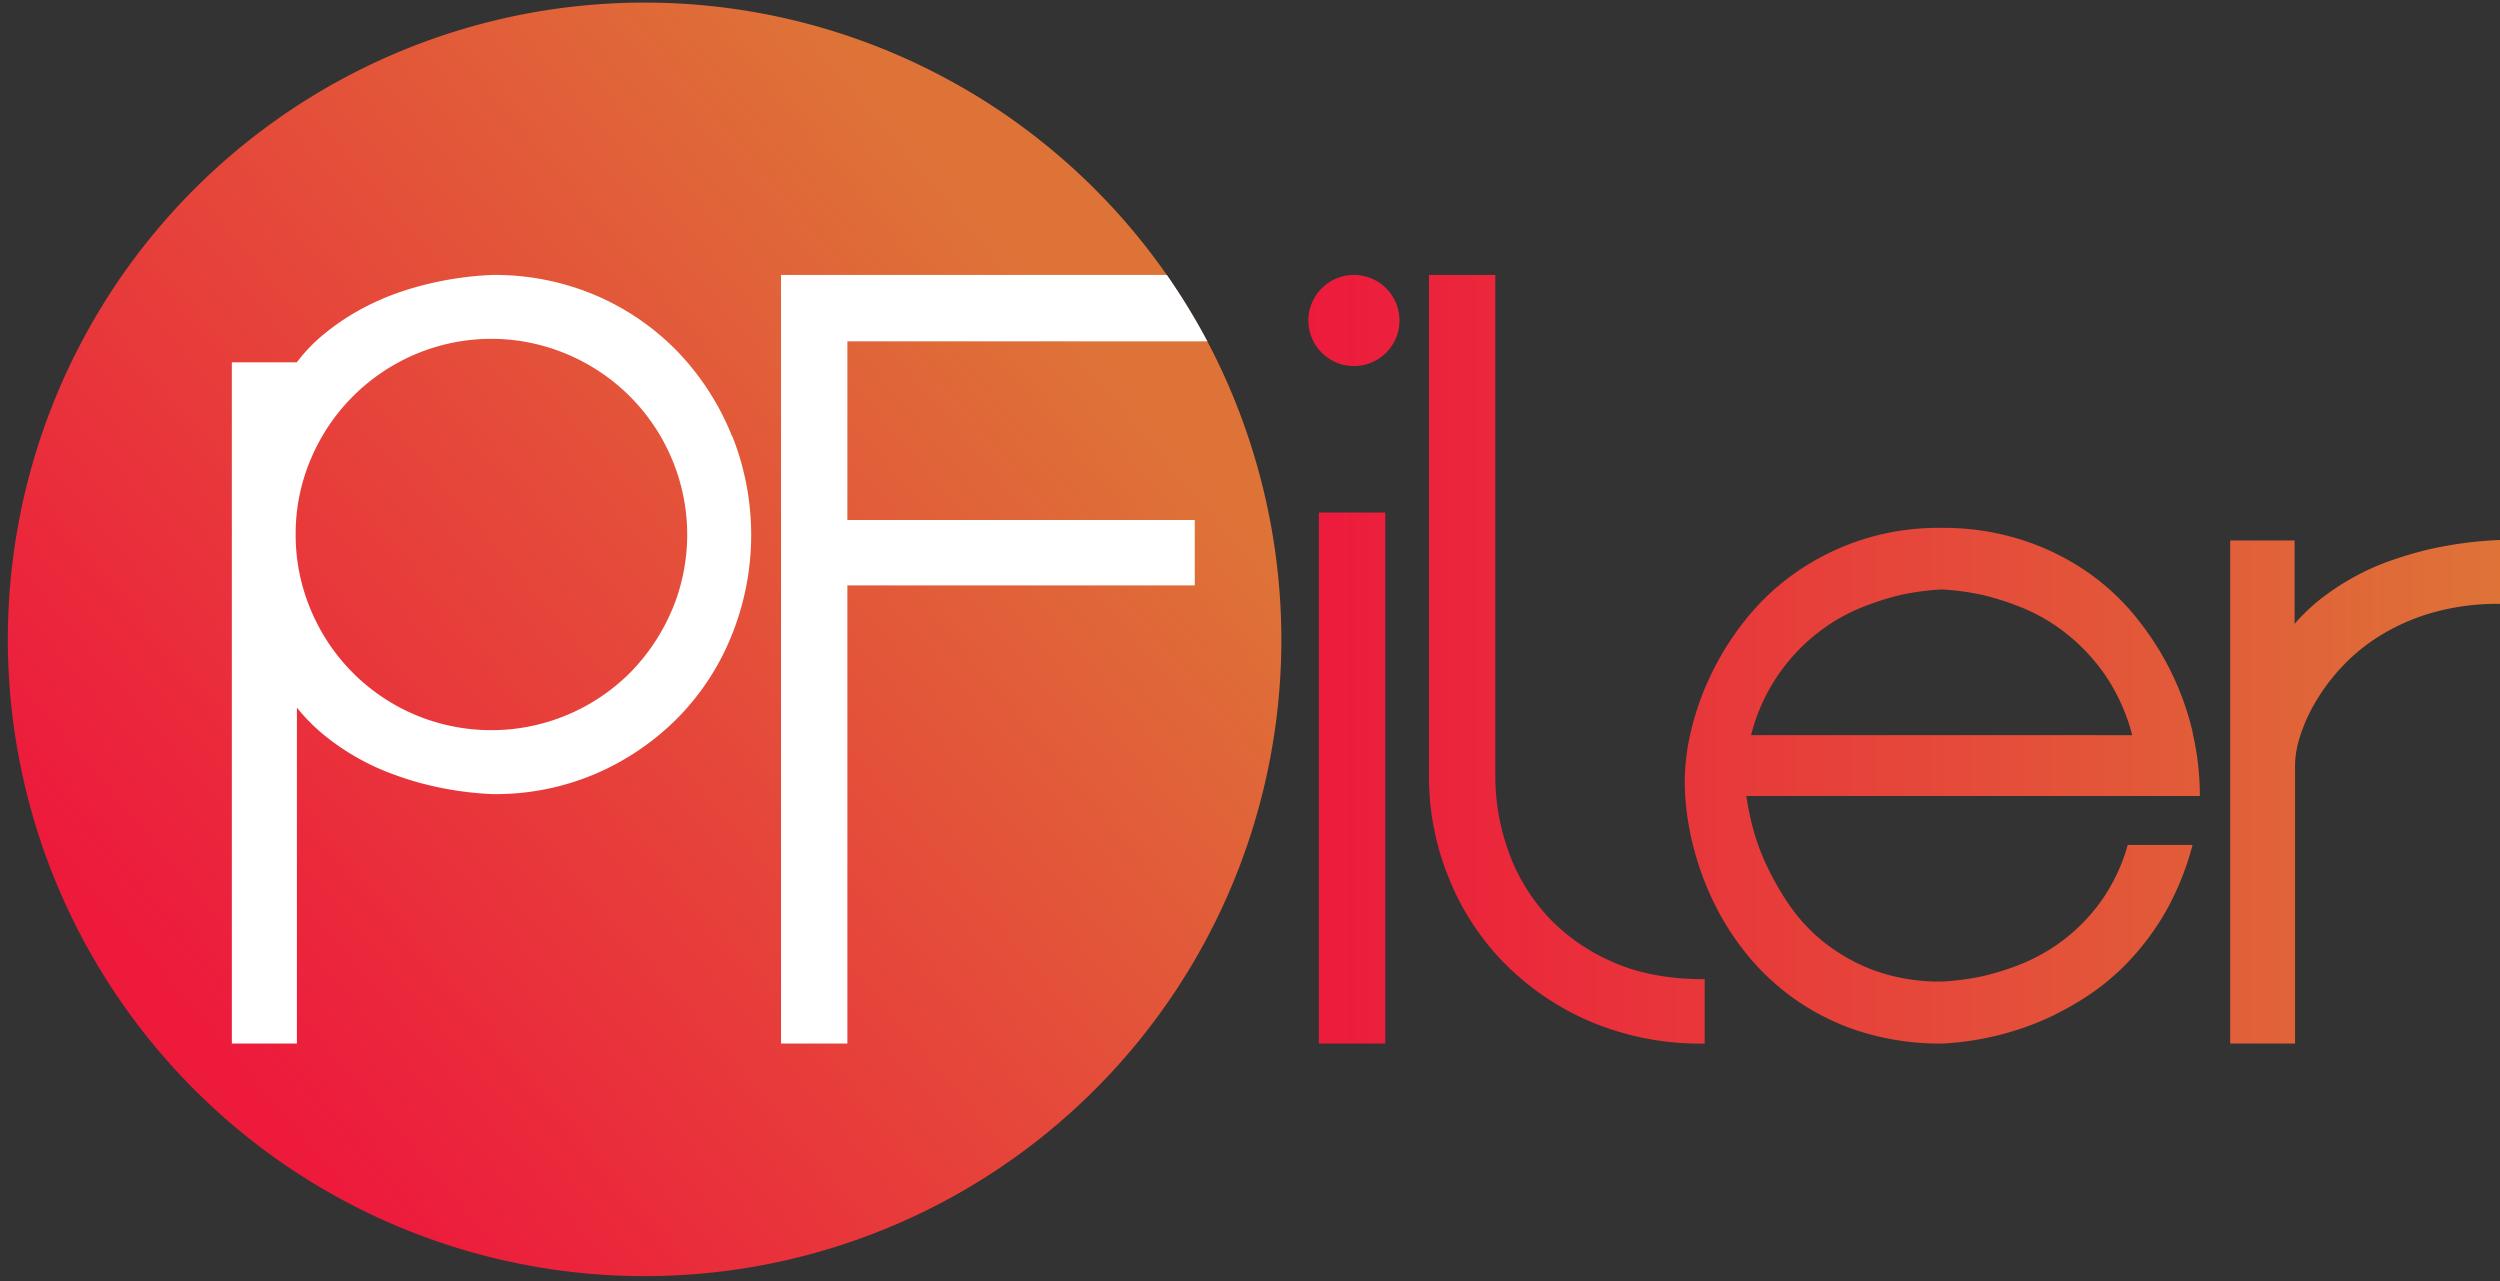
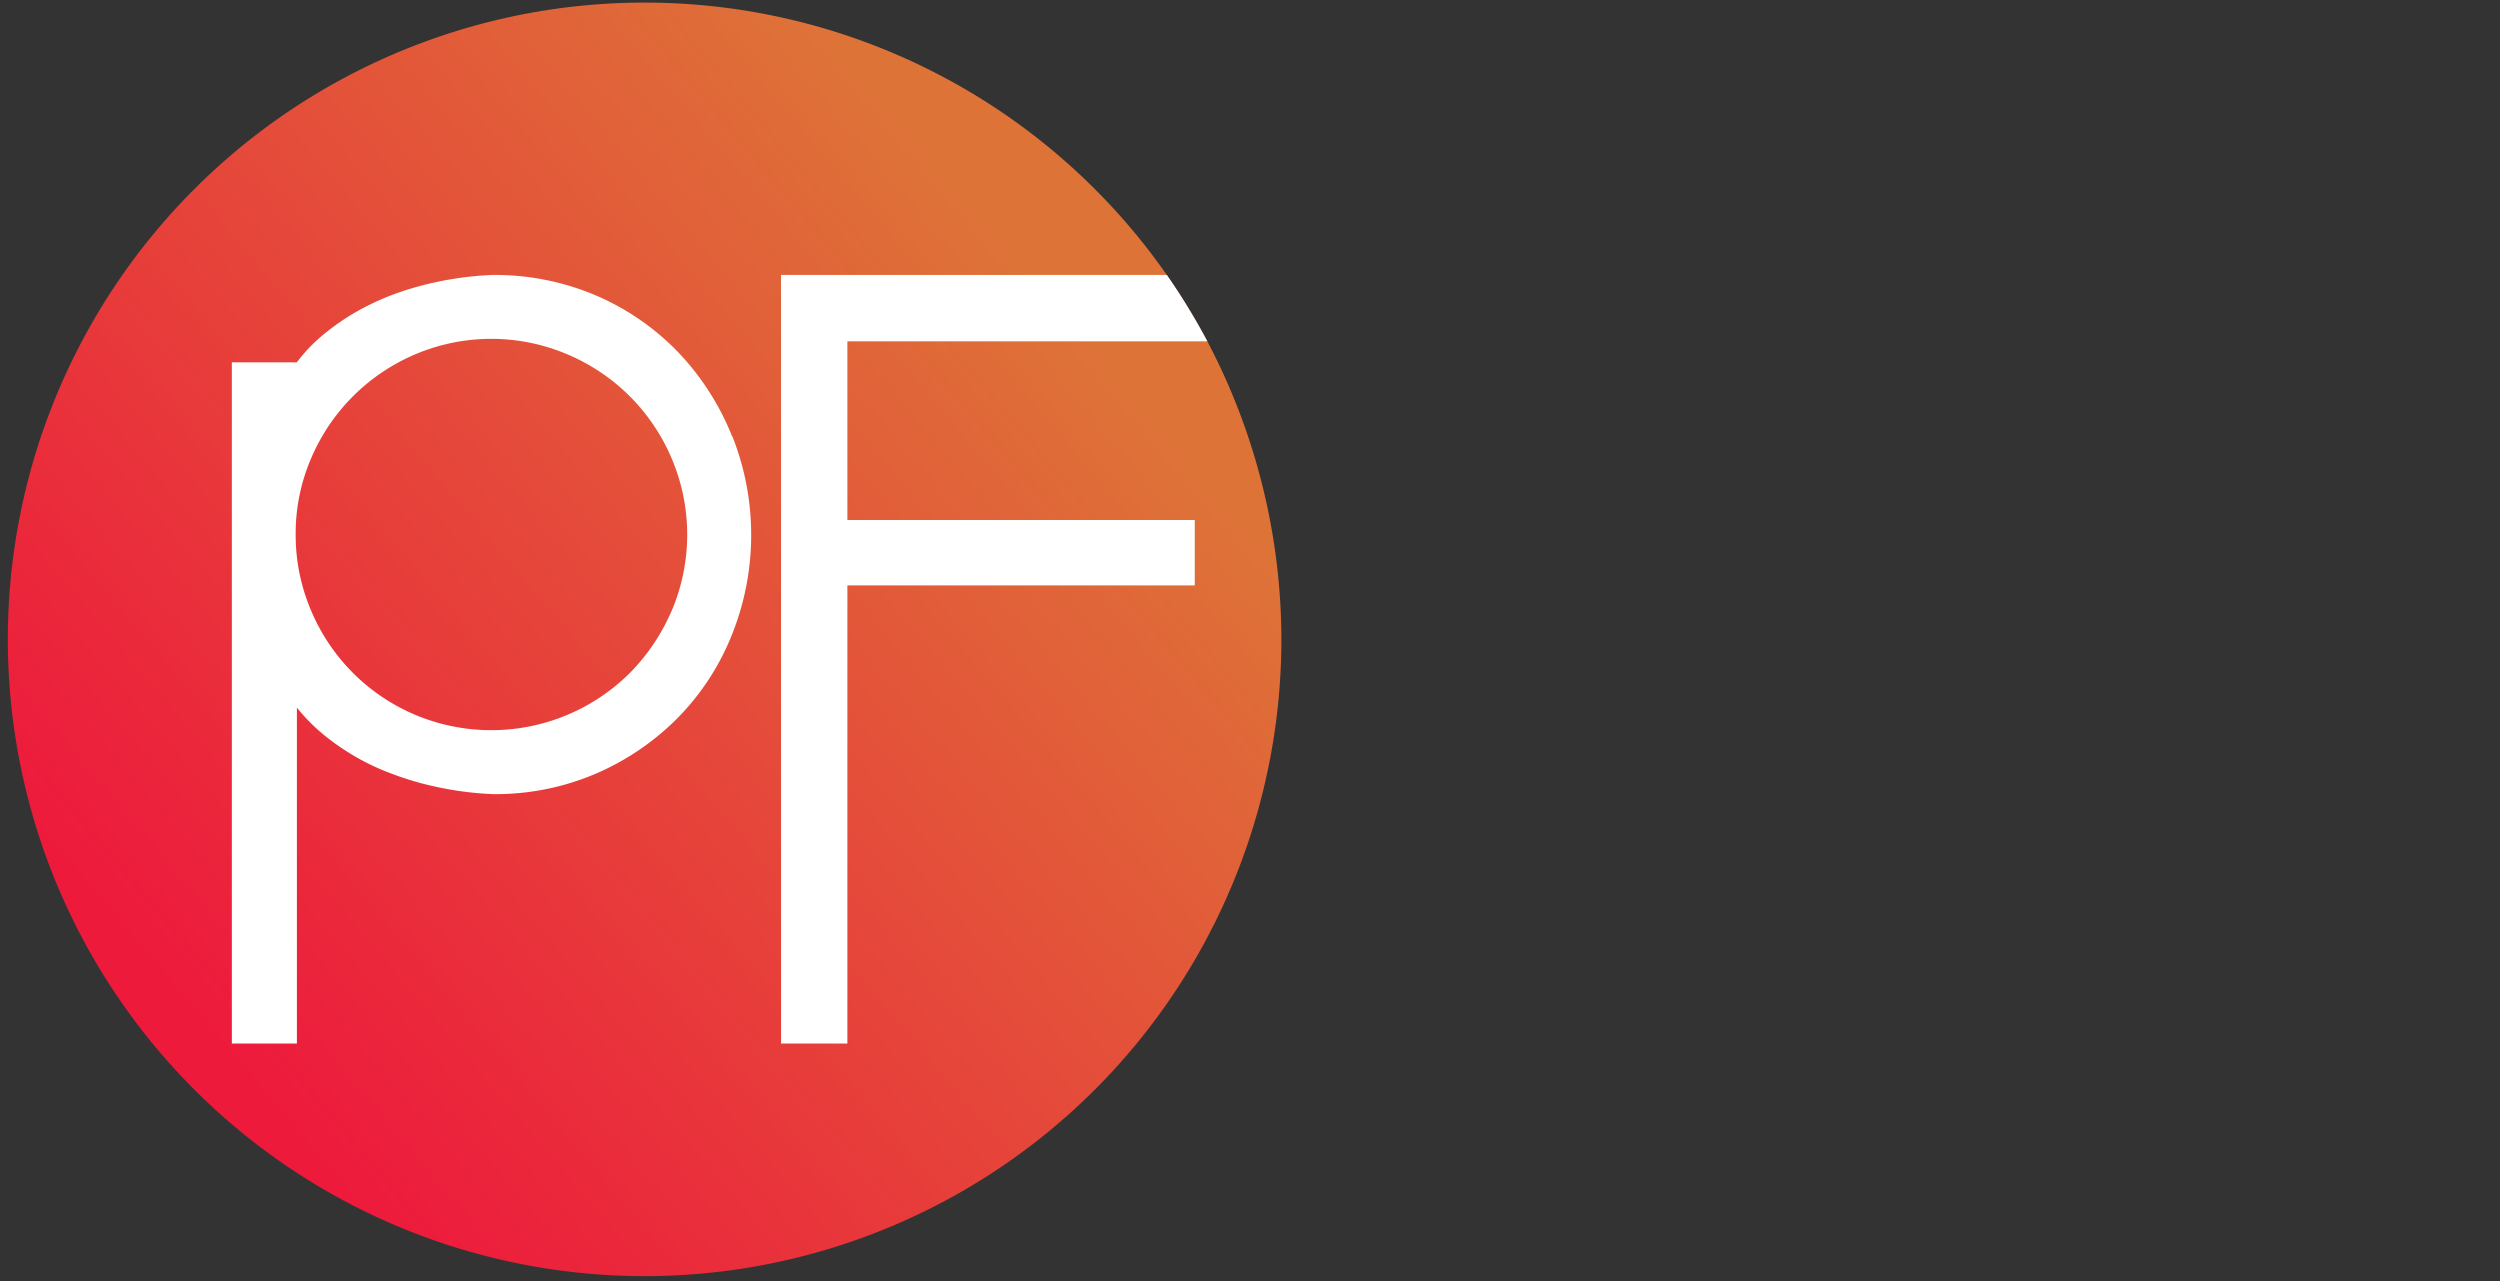
<svg xmlns="http://www.w3.org/2000/svg" xmlns:xlink="http://www.w3.org/1999/xlink" viewBox="0 0 485.26 248.71">
  <rect x="0" y="0" width="485.26" height="248.71" fill="#333333" stroke="none" />
  <defs>
    <style>.cls-1{fill:url(#linear-gradient);}.cls-2{fill:#fff;}.cls-3{fill:url(#linear-gradient-2);}</style>
    <linearGradient id="linear-gradient" x1="37.92" y1="197.52" x2="203.71" y2="57.19" gradientUnits="userSpaceOnUse">
      <stop offset="0" stop-color="#ed1a3c" />
      <stop offset="1" stop-color="#de7338" />
    </linearGradient>
    <linearGradient id="linear-gradient-2" x1="253.92" y1="127.97" x2="485.26" y2="127.97" xlink:href="#linear-gradient" />
  </defs>
  <g id="Layer_2" data-name="Layer 2">
    <g id="Layer_1-2" data-name="Layer 1">
      <path class="cls-1" d="M248.72,124.35a123.6,123.6,0,1,1-14.37-58.09A124.36,124.36,0,0,1,248.72,124.35Z" />
      <path class="cls-2" d="M142.11,84.71a51.09,51.09,0,0,0-10.27-16.13A48.83,48.83,0,0,0,116,57.49a50,50,0,0,0-20.44-4.12,64.67,64.67,0,0,0-14,2.13,57.56,57.56,0,0,0-6.11,2,50.29,50.29,0,0,0-6.34,3.05A45.46,45.46,0,0,0,63,64.76a31,31,0,0,0-5.38,5.57H45V202.56H57.63v-65.2a36.34,36.34,0,0,0,5.47,5.48A47.18,47.18,0,0,0,69.21,147a45.54,45.54,0,0,0,6.34,3,61.29,61.29,0,0,0,6.1,2,64.51,64.51,0,0,0,14,2.14A49.37,49.37,0,0,0,116.05,150a50.42,50.42,0,0,0,15.84-11,48.78,48.78,0,0,0,10.26-16,52,52,0,0,0,0-38.32Zm-11.73,33.81a39.07,39.07,0,0,1-8.13,12.11,38.11,38.11,0,0,1-41.61,8.14,37.92,37.92,0,0,1-20.25-20.25,37.21,37.21,0,0,1-3-14.77,36.81,36.81,0,0,1,3-14.78,38.12,38.12,0,0,1,20.2-20.19,37.74,37.74,0,0,1,29.54,0A38,38,0,0,1,130.38,89a37.77,37.77,0,0,1,0,29.55Z" />
      <path class="cls-2" d="M164.48,66.26h69.87a124.93,124.93,0,0,0-7.87-12.89H151.6V202.56h12.88V113.63h67.43V100.94H164.48Z" />
-       <path class="cls-3" d="M256,202.56h12.88V99.49H256Zm6.78-149.19a8.84,8.84,0,0,0-6.25,15.07,8.84,8.84,0,1,0,6.25-15.07Zm37.1,123.91a36.45,36.45,0,0,1-7.26-12.55A42.83,42.83,0,0,1,290.25,151V53.37H277.37v97.56A52,52,0,0,0,281,169.87a50.33,50.33,0,0,0,10.46,16.52,52.42,52.42,0,0,0,16.81,11.72,54.72,54.72,0,0,0,22.62,4.45V190.07q-10.75,0-18.41-3.59A37.79,37.79,0,0,1,299.84,177.28Zm125.75-35.07a55.81,55.81,0,0,0-4.31-12,56.46,56.46,0,0,0-7.08-10.85,45.41,45.41,0,0,0-9.78-8.81,48.33,48.33,0,0,0-12.5-5.91,50.06,50.06,0,0,0-15.06-2.18,48.21,48.21,0,0,0-28.53,8.81,46.56,46.56,0,0,0-9.59,9.06,55.5,55.5,0,0,0-6.64,10.56,53.19,53.19,0,0,0-3.87,10.85,43.49,43.49,0,0,0-1.26,9.84,51.53,51.53,0,0,0,1.3,11.19,57.44,57.44,0,0,0,3.93,11.52,52.11,52.11,0,0,0,6.68,10.76,46.3,46.3,0,0,0,22.28,15.21A51.64,51.64,0,0,0,377,202.56a56.92,56.92,0,0,0,20.25-4.84,59.6,59.6,0,0,0,8.24-4.6,45.91,45.91,0,0,0,8-6.83,50.9,50.9,0,0,0,7-9.55A55.44,55.44,0,0,0,425.59,164H413a35.07,35.07,0,0,1-5.33,11.14,35.36,35.36,0,0,1-15.54,12.06,51.18,51.18,0,0,1-7.46,2.32,51.85,51.85,0,0,1-7.61,1,37.43,37.43,0,0,1-12.83-2,35.58,35.58,0,0,1-9.74-5.28,33.48,33.48,0,0,1-7-7.32,53.82,53.82,0,0,1-4.65-8.09,43.68,43.68,0,0,1-2.71-7.55,54,54,0,0,1-1.16-5.77H427A54.2,54.2,0,0,0,425.59,142.21Zm-85.74.48a36.42,36.42,0,0,1,13-19.9,35.26,35.26,0,0,1,8.38-4.85,52.65,52.65,0,0,1,7.7-2.47,50.63,50.63,0,0,1,7.9-1.06,50.49,50.49,0,0,1,7.89,1.06,52.65,52.65,0,0,1,7.7,2.47,35.07,35.07,0,0,1,8.38,4.85,37.38,37.38,0,0,1,7.61,8,37,37,0,0,1,5.42,11.91Zm130.69-35.84c-2.07.52-4.22,1.16-6.45,1.94a46.82,46.82,0,0,0-6.63,2.9,49.18,49.18,0,0,0-6.4,4.07,37.26,37.26,0,0,0-5.71,5.33V104.91h-12.5v97.65h12.59V148.31a19.14,19.14,0,0,1,.92-5.23,32.32,32.32,0,0,1,2.91-6.59,38.52,38.52,0,0,1,5.14-6.92,36,36,0,0,1,7.55-6.2,40.77,40.77,0,0,1,10.17-4.46,46.61,46.61,0,0,1,13.13-1.7v-12.4A76.17,76.17,0,0,0,470.54,106.85Z" />
    </g>
  </g>
</svg>